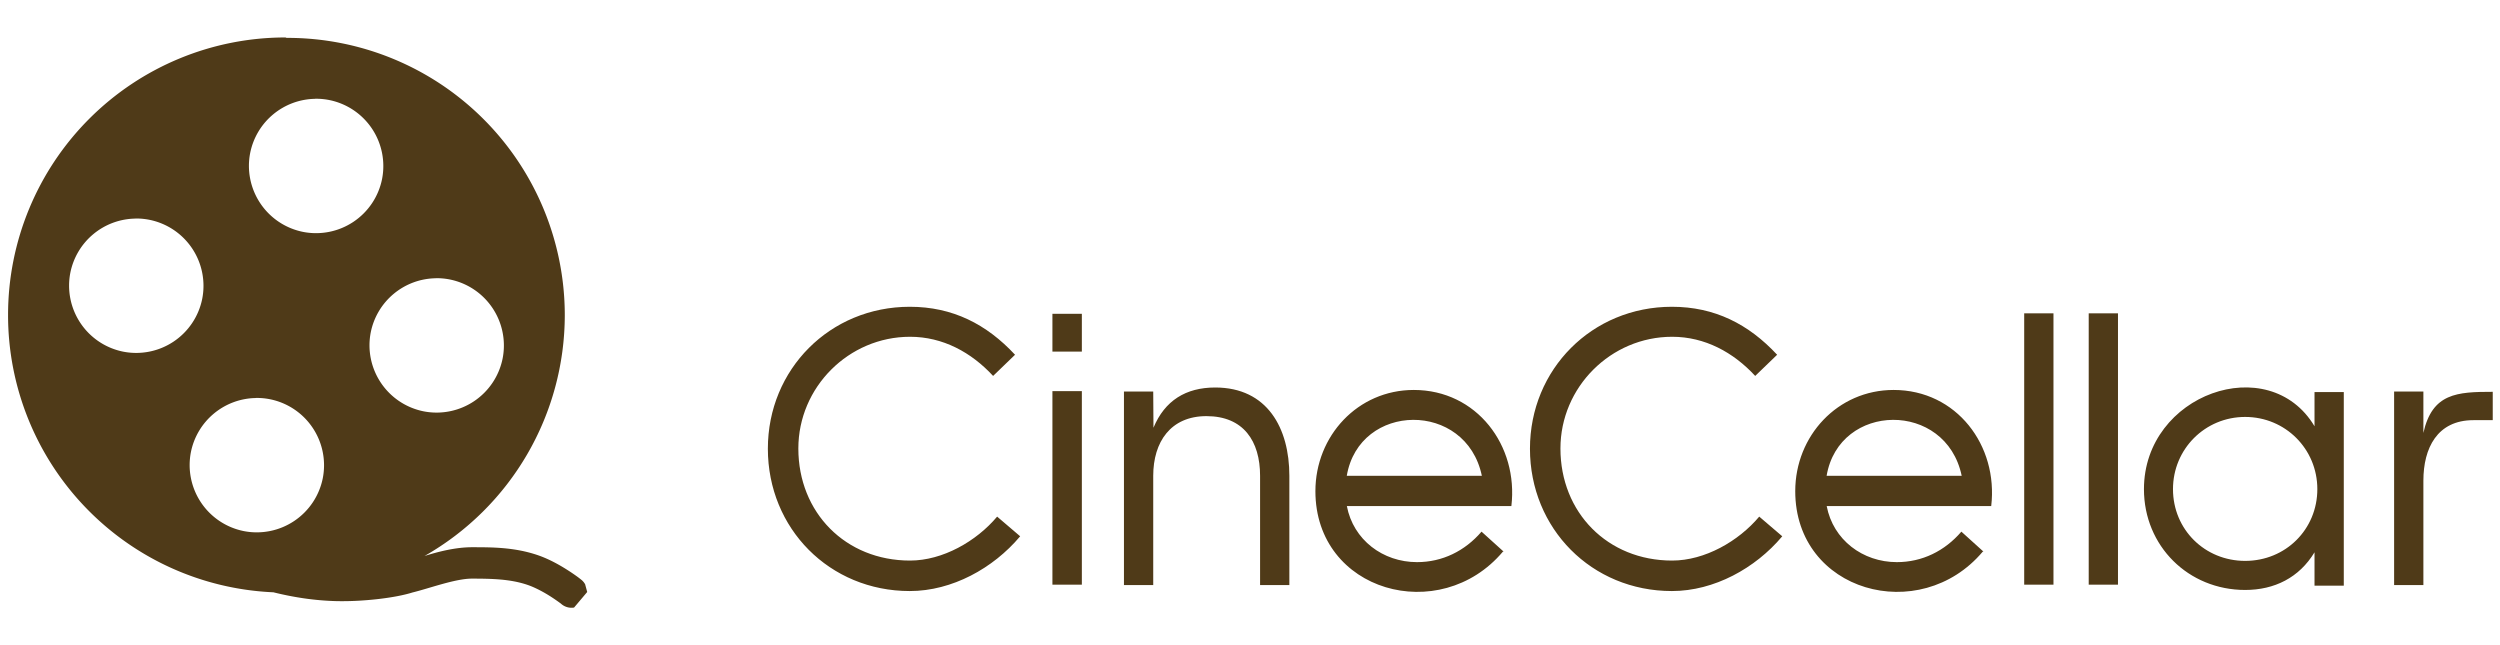
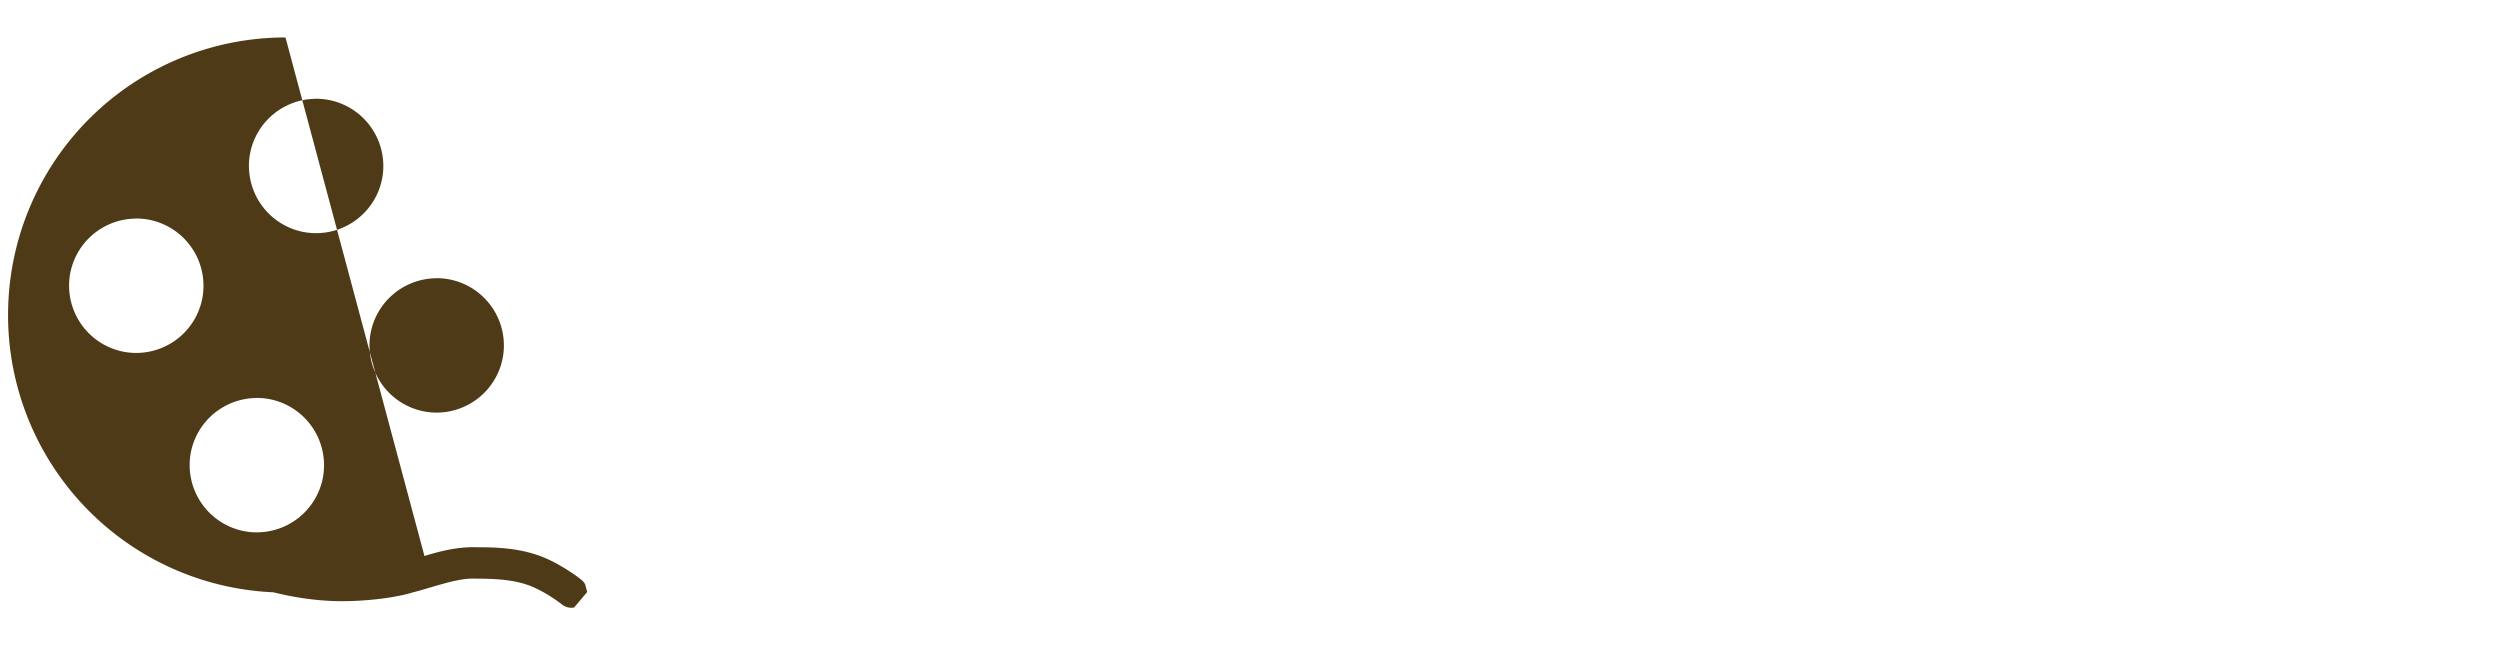
<svg xmlns="http://www.w3.org/2000/svg" width="620" height="160">
-   <path style="fill:#4F3A18;" d="M253 133l-5.71-4.88c-5.14 6.12-13.5 10.9-21.6 10.9-16 0-27.7-11.9-27.7-27.8 0-15.2 12.5-27.7 27.7-27.7 8.13 0 15.2 3.86 20.6 9.71l5.44-5.25c-7.07-7.6-15.5-11.9-26.1-11.9-19.8 0-35.2 15.5-35.2 35.2 0 19.8 15.3 35.3 35.2 35.3 10.5 0 20.7-5.67 27.3-13.5zM261 145h7.3V97H261zm0-57.8h7.3v-9.37H261zM286 97.1h-7.26v48H286V118c0-8.39 4.31-14.8 13.2-14.8 9.19 0 13.3 6.2 13.3 14.8v27.1h7.26V118c0-11.8-5.44-21.9-18.4-21.9-7.26 0-12.5 3.24-15.3 9.98zM334 118c3.1-18.3 29.6-18.7 33.5 0zm38.9 18.8l-5.48-4.95c-4.12 4.8-9.71 7.56-16 7.56-8.47 0-15.8-5.52-17.4-13.9h40.8c1.78-15-8.58-28.8-24.2-28.8-13.9 0-24.4 11.4-24.4 25.1 0 25 30.9 33.5 46.5 15zM442 133l-5.71-4.88c-5.14 6.12-13.5 10.9-21.6 10.9-16 0-27.7-11.9-27.7-27.8 0-15.2 12.5-27.7 27.7-27.7 8.13 0 15.2 3.86 20.6 9.71l5.44-5.25c-7.07-7.6-15.5-11.9-26.1-11.9-19.8 0-35.2 15.5-35.2 35.2 0 19.8 15.3 35.3 35.2 35.3 10.5 0 20.7-5.67 27.3-13.5zM453 118c3.1-18.3 29.6-18.7 33.5 0zm38.9 18.8l-5.48-4.95c-4.12 4.8-9.71 7.56-16 7.56-8.47 0-15.8-5.52-17.4-13.9h40.8c1.78-15-8.58-28.8-24.2-28.8-13.9 0-24.4 11.4-24.4 25.1 0 25 30.9 33.5 46.5 15zM502 145h7.26V77.7H502zM518 145h7.26V77.7H518zM574 137v8.24h7.26v-48H574v8.47c-11.3-18.9-42.3-8.01-42.3 15.6 0 14.1 11 25 25.1 25 7.26 0 13.4-3.05 17.2-9.34zm-35.1-15.7c0-9.94 7.94-17.9 17.9-17.9s17.9 7.94 17.9 17.9c0 9.98-7.86 17.8-17.9 17.8-9.98 0-17.9-7.75-17.9-17.8zM601 97.1h-7.26v48H601v-25.9c0-8.05 3.42-15 12.4-15h4.8v-7.03c-8.85 0-15 .328-17.2 10.2z" />
-   <path style="fill:#4F3A18;" d="M70.8 9.29A68.8 68.8 0 002 78.09a68.8 68.8 0 0065.8 68.8c5.22 1.3 10.3 2.03 15.3 2.18 6.62.193 15-.76 19.4-2.2l-.3.088c4.27-1.03 10.7-3.47 14.9-3.46 4.8.015 9.49.087 13.8 1.58 1.94.669 4.16 1.89 5.78 2.94.816.525 1.5 1.01 1.96 1.34.222.163.389.282.488.359l.015.014c.048.038.079.071.064.06a3.89 3.89 0 003.16.884l3.26-3.86-.525-1.95-.329-.48-.173-.194a3.183 3.183 0 00-.259-.266c-.093-.084-.132-.108-.173-.143-.082-.068-.155-.125-.243-.194-.177-.138-.4-.313-.688-.525a48.215 48.215 0 00-2.36-1.61c-1.95-1.25-4.54-2.74-7.41-3.74-5.86-2.02-11.5-1.99-16.3-2-4.23-.014-8.58 1.14-11.9 2.18a68.8 68.8 0 0034.8-59.7 68.8 68.8 0 00-68.8-68.8 68.8 68.8 0 00-.194 0zm7.37 15.2a16.7 16.7 0 01.34 0 16.7 16.7 0 013.14.319 16.7 16.7 0 0113.1 19.6 16.7 16.7 0 01-19.6 13.1 16.7 16.7 0 01-13.1-19.6 16.7 16.7 0 0116.1-13.4zm-44.6 29.7a16.7 16.7 0 01.34 0 16.7 16.7 0 013.14.321 16.7 16.7 0 0113.1 19.6 16.7 16.7 0 01-19.6 13.1 16.7 16.7 0 01-13.1-19.6 16.7 16.7 0 0116.1-13.4zm74.5 14.8a16.7 16.7 0 01.34 0 16.7 16.7 0 013.14.319 16.7 16.7 0 0113.1 19.6 16.7 16.7 0 01-19.6 13.1 16.7 16.7 0 01-13.1-19.6 16.7 16.7 0 0116.1-13.4zm-44.6 29.7a16.7 16.7 0 01.338 0 16.7 16.7 0 013.14.319 16.7 16.7 0 0113.1 19.6 16.7 16.7 0 01-19.6 13.1 16.7 16.7 0 01-13.1-19.6 16.7 16.7 0 0116.1-13.4z" />
+   <path style="fill:#4F3A18;" d="M70.8 9.29A68.8 68.8 0 002 78.09a68.8 68.8 0 0065.8 68.8c5.22 1.3 10.3 2.03 15.3 2.18 6.62.193 15-.76 19.4-2.2l-.3.088c4.27-1.03 10.7-3.47 14.9-3.46 4.8.015 9.49.087 13.8 1.58 1.94.669 4.16 1.89 5.78 2.94.816.525 1.5 1.01 1.96 1.34.222.163.389.282.488.359l.015.014c.048.038.079.071.064.06a3.89 3.89 0 003.16.884l3.26-3.86-.525-1.95-.329-.48-.173-.194a3.183 3.183 0 00-.259-.266c-.093-.084-.132-.108-.173-.143-.082-.068-.155-.125-.243-.194-.177-.138-.4-.313-.688-.525a48.215 48.215 0 00-2.36-1.61c-1.95-1.25-4.54-2.74-7.41-3.74-5.86-2.02-11.5-1.99-16.3-2-4.23-.014-8.58 1.14-11.9 2.18zm7.37 15.2a16.7 16.7 0 01.34 0 16.7 16.7 0 013.14.319 16.7 16.7 0 0113.1 19.6 16.7 16.7 0 01-19.6 13.1 16.7 16.7 0 01-13.1-19.6 16.7 16.7 0 0116.1-13.4zm-44.6 29.7a16.7 16.7 0 01.34 0 16.7 16.7 0 013.14.321 16.7 16.7 0 0113.1 19.6 16.7 16.7 0 01-19.6 13.1 16.7 16.7 0 01-13.1-19.6 16.7 16.7 0 0116.1-13.4zm74.5 14.8a16.7 16.7 0 01.34 0 16.7 16.7 0 013.14.319 16.7 16.7 0 0113.1 19.6 16.7 16.7 0 01-19.6 13.1 16.7 16.7 0 01-13.1-19.6 16.7 16.7 0 0116.1-13.4zm-44.6 29.7a16.7 16.7 0 01.338 0 16.7 16.7 0 013.14.319 16.7 16.7 0 0113.1 19.6 16.7 16.7 0 01-19.6 13.1 16.7 16.7 0 01-13.1-19.6 16.7 16.7 0 0116.1-13.4z" />
</svg>